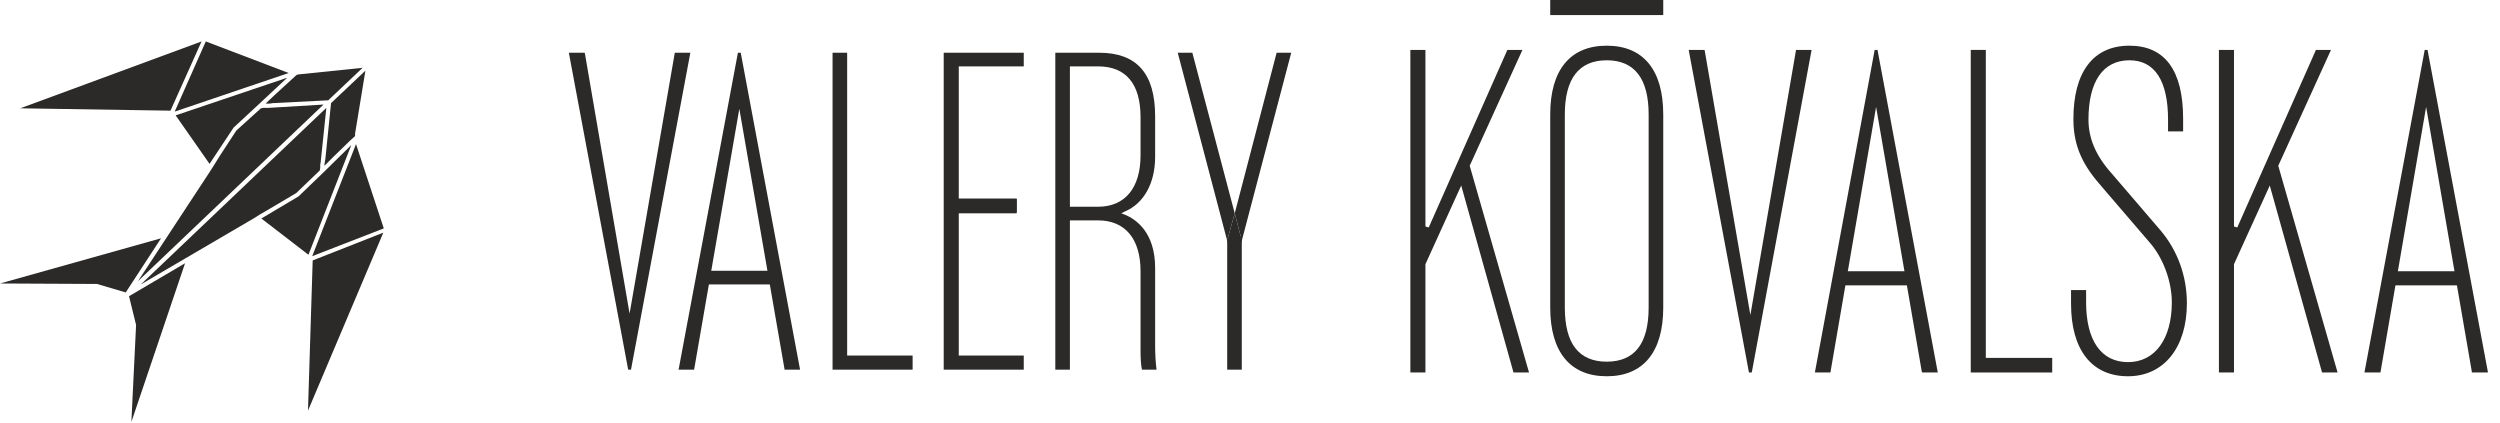
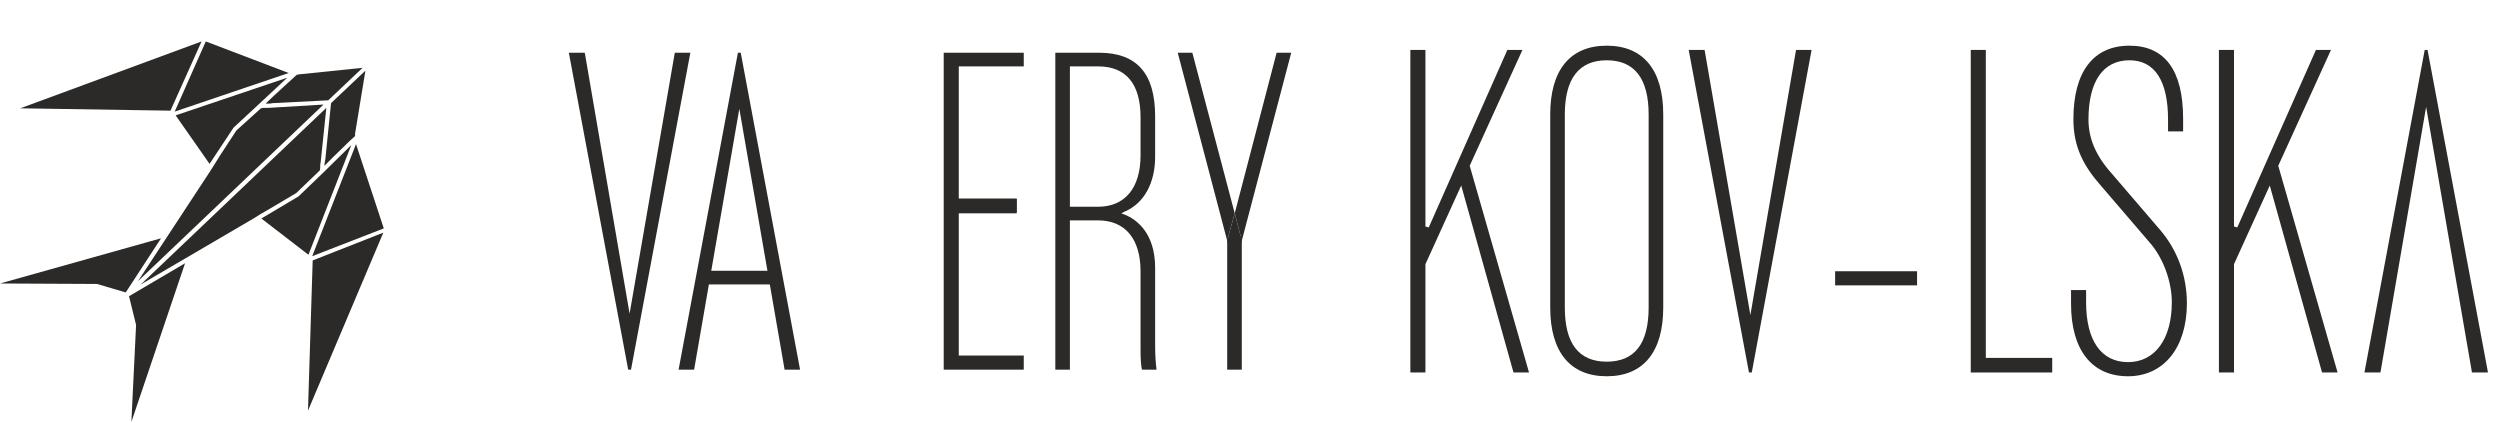
<svg xmlns="http://www.w3.org/2000/svg" width="201" height="34" viewBox="0 0 201 34" fill="none">
-   <path d="M66.938 29.721V4.24H68.111V28.585H73.374V29.721H66.938Z" fill="#2B2A29" />
  <path d="M75.874 29.721V4.24H82.31V5.338H77.085V15.977H81.742V17.075H77.085V28.585H82.31V29.721H75.874Z" fill="#2B2A29" />
  <path d="M86.02 16.621H88.292C90.45 16.621 91.7 15.106 91.7 12.494V9.427C91.7 6.739 90.526 5.338 88.292 5.338H86.02V16.621ZM91.813 29.721C91.737 29.38 91.7 28.926 91.7 28.131V21.808C91.7 19.195 90.45 17.719 88.292 17.719H86.02V29.721H84.847V4.24H88.368C91.397 4.24 92.873 5.906 92.873 9.351V12.607C92.873 14.728 91.965 16.356 90.45 16.999L90.147 17.151L90.45 17.264C91.359 17.643 92.873 18.703 92.873 21.543V27.752C92.873 28.471 92.911 29.153 92.987 29.721H91.813Z" fill="#2B2A29" />
  <path d="M55.504 4.24H54.254L50.619 25.215L47.023 4.278L46.985 4.24H45.735L50.506 29.721H50.733L55.504 4.24Z" fill="#2B2A29" />
  <path d="M54.558 29.721H55.807L59.442 8.746L63.076 29.683V29.721H64.326L59.555 4.24H59.328L54.558 29.721Z" fill="#2B2A29" />
  <path d="M56.224 21.77V22.868H62.66V21.77H56.224Z" fill="#2B2A29" />
  <path d="M98.666 19.234V29.721H99.84V18.969L98.666 19.234Z" fill="#2B2A29" />
  <path d="M16.545 3.332L14.046 8.973L23.208 5.869L16.545 3.332Z" fill="#2B2A29" />
  <path d="M18.779 10.26L20.823 8.367L23.095 6.247L14.122 9.275L16.848 13.175L18.779 10.26Z" fill="#2B2A29" />
  <path d="M1.628 8.708L13.706 8.898L16.205 3.332L1.628 8.708Z" fill="#2B2A29" />
  <path d="M0 22.792L7.799 22.83L10.109 23.512L12.948 19.158L0 22.792Z" fill="#2B2A29" />
  <path d="M24.004 5.982L23.852 6.02L23.436 6.399L22.073 7.648L21.354 8.33H21.467H21.694L21.921 8.292L26.389 8.065L29.153 5.452L24.004 5.982Z" fill="#2B2A29" />
  <path d="M21.392 8.671H21.165L20.976 8.709L19.007 10.488L17.719 12.457L17.151 13.366L16.887 13.782L11.094 22.604L26.011 8.406L21.619 8.671H21.392Z" fill="#2B2A29" />
  <path d="M30.857 18.363L25.102 20.596L28.623 11.585L30.857 18.363Z" fill="#2B2A29" />
  <path d="M24.004 15.788L26.011 13.857L28.245 11.661L24.799 20.483L21.013 17.567L24.004 15.788Z" fill="#2B2A29" />
  <path d="M24.762 33.016L25.14 20.938L30.82 18.704L24.762 33.016Z" fill="#2B2A29" />
  <path d="M10.563 33.924L10.941 26.124L10.373 23.815L14.879 21.165L10.563 33.924Z" fill="#2B2A29" />
  <path d="M28.547 10.753V10.942L28.13 11.32L26.805 12.608L26.086 13.327V13.213L26.124 12.986L26.162 12.759L26.616 8.292L29.38 5.679L28.547 10.753Z" fill="#2B2A29" />
  <path d="M25.746 13.252V13.517L25.708 13.706L23.815 15.524L21.77 16.735L20.862 17.265L20.445 17.53L11.321 22.869L26.238 8.671L25.784 13.025L25.746 13.252Z" fill="#2B2A29" />
  <path d="M99.272 17.151L95.864 4.24H94.69L98.704 19.498L99.272 19.347L98.704 19.195L99.272 17.151Z" fill="#2B2A29" />
  <path d="M99.272 17.151L99.802 19.195L99.272 19.347L99.802 19.498L103.815 4.24H102.641L99.272 17.151Z" fill="#2B2A29" />
  <path d="M99.272 17.151L98.704 19.196L99.272 19.347L99.802 19.196L99.272 17.151Z" fill="#2B2A29" />
  <path d="M76.857 15.977V17.151H81.741V15.977H76.857Z" fill="#2B2A29" />
  <path d="M121.685 29.948L117.482 14.917L114.605 21.24V29.948H113.393V4.013H114.605V18.211L114.87 18.287L121.192 4.013H122.404L118.164 13.327L122.934 29.948H121.685Z" fill="#2B2A29" />
  <path d="M129.182 4.847C126.948 4.847 125.812 6.323 125.812 9.201V24.724C125.812 27.639 126.948 29.078 129.182 29.078C131.415 29.078 132.551 27.639 132.551 24.724V9.201C132.551 6.323 131.415 4.847 129.182 4.847ZM129.182 30.251C126.228 30.251 124.638 28.282 124.638 24.724V9.201C124.638 5.642 126.228 3.673 129.182 3.673C132.135 3.673 133.725 5.642 133.725 9.201V24.724C133.725 28.282 132.135 30.251 129.182 30.251Z" fill="#2B2A29" />
  <path d="M158.448 29.948V4.013H159.659V28.774H164.998V29.948H158.448Z" fill="#2B2A29" />
  <path d="M171.093 30.251C168.178 30.251 166.512 28.131 166.512 24.421V23.323H167.723V24.307C167.723 27.374 168.935 29.115 171.093 29.115C173.251 29.115 174.614 27.26 174.614 24.307C174.614 22.641 173.932 20.748 172.835 19.499L168.935 14.955C167.572 13.403 166.701 11.889 166.701 9.579C166.701 5.793 168.291 3.673 171.206 3.673C174.046 3.673 175.523 5.642 175.523 9.541V10.564H174.311V9.617C174.311 6.512 173.251 4.847 171.206 4.847C169.086 4.847 167.913 6.55 167.913 9.617C167.913 11.094 168.48 12.495 169.768 13.933L173.667 18.477C175.068 20.105 175.826 22.187 175.826 24.383C175.826 27.942 173.97 30.251 171.093 30.251Z" fill="#2B2A29" />
  <path d="M186.693 29.948L182.49 14.917L179.613 21.24V29.948H178.401V4.013H179.613V18.211L179.878 18.287L186.201 4.013H187.412L183.172 13.327L187.942 29.948H186.693Z" fill="#2B2A29" />
  <path d="M145.652 4.013H144.402L140.73 25.329L137.057 4.051L137.019 4.013H135.77L140.616 29.948H140.843L145.652 4.013Z" fill="#2B2A29" />
  <path d="M190.101 29.948H191.388L195.06 8.594L198.733 29.872V29.948H200.02V29.872L195.174 4.013H194.947L190.101 29.948Z" fill="#2B2A29" />
-   <path d="M191.765 22.943H198.353V21.808H191.765V22.943Z" fill="#2B2A29" />
-   <path d="M145.916 29.948H147.165L150.838 8.594L154.51 29.872L154.548 29.948H155.798L150.952 4.013H150.724L145.916 29.948Z" fill="#2B2A29" />
  <path d="M147.544 22.943H154.132V21.808H147.544V22.943Z" fill="#2B2A29" />
-   <path d="M124.638 1.212H133.725V0H124.638V1.212Z" fill="#2B2A29" />
</svg>